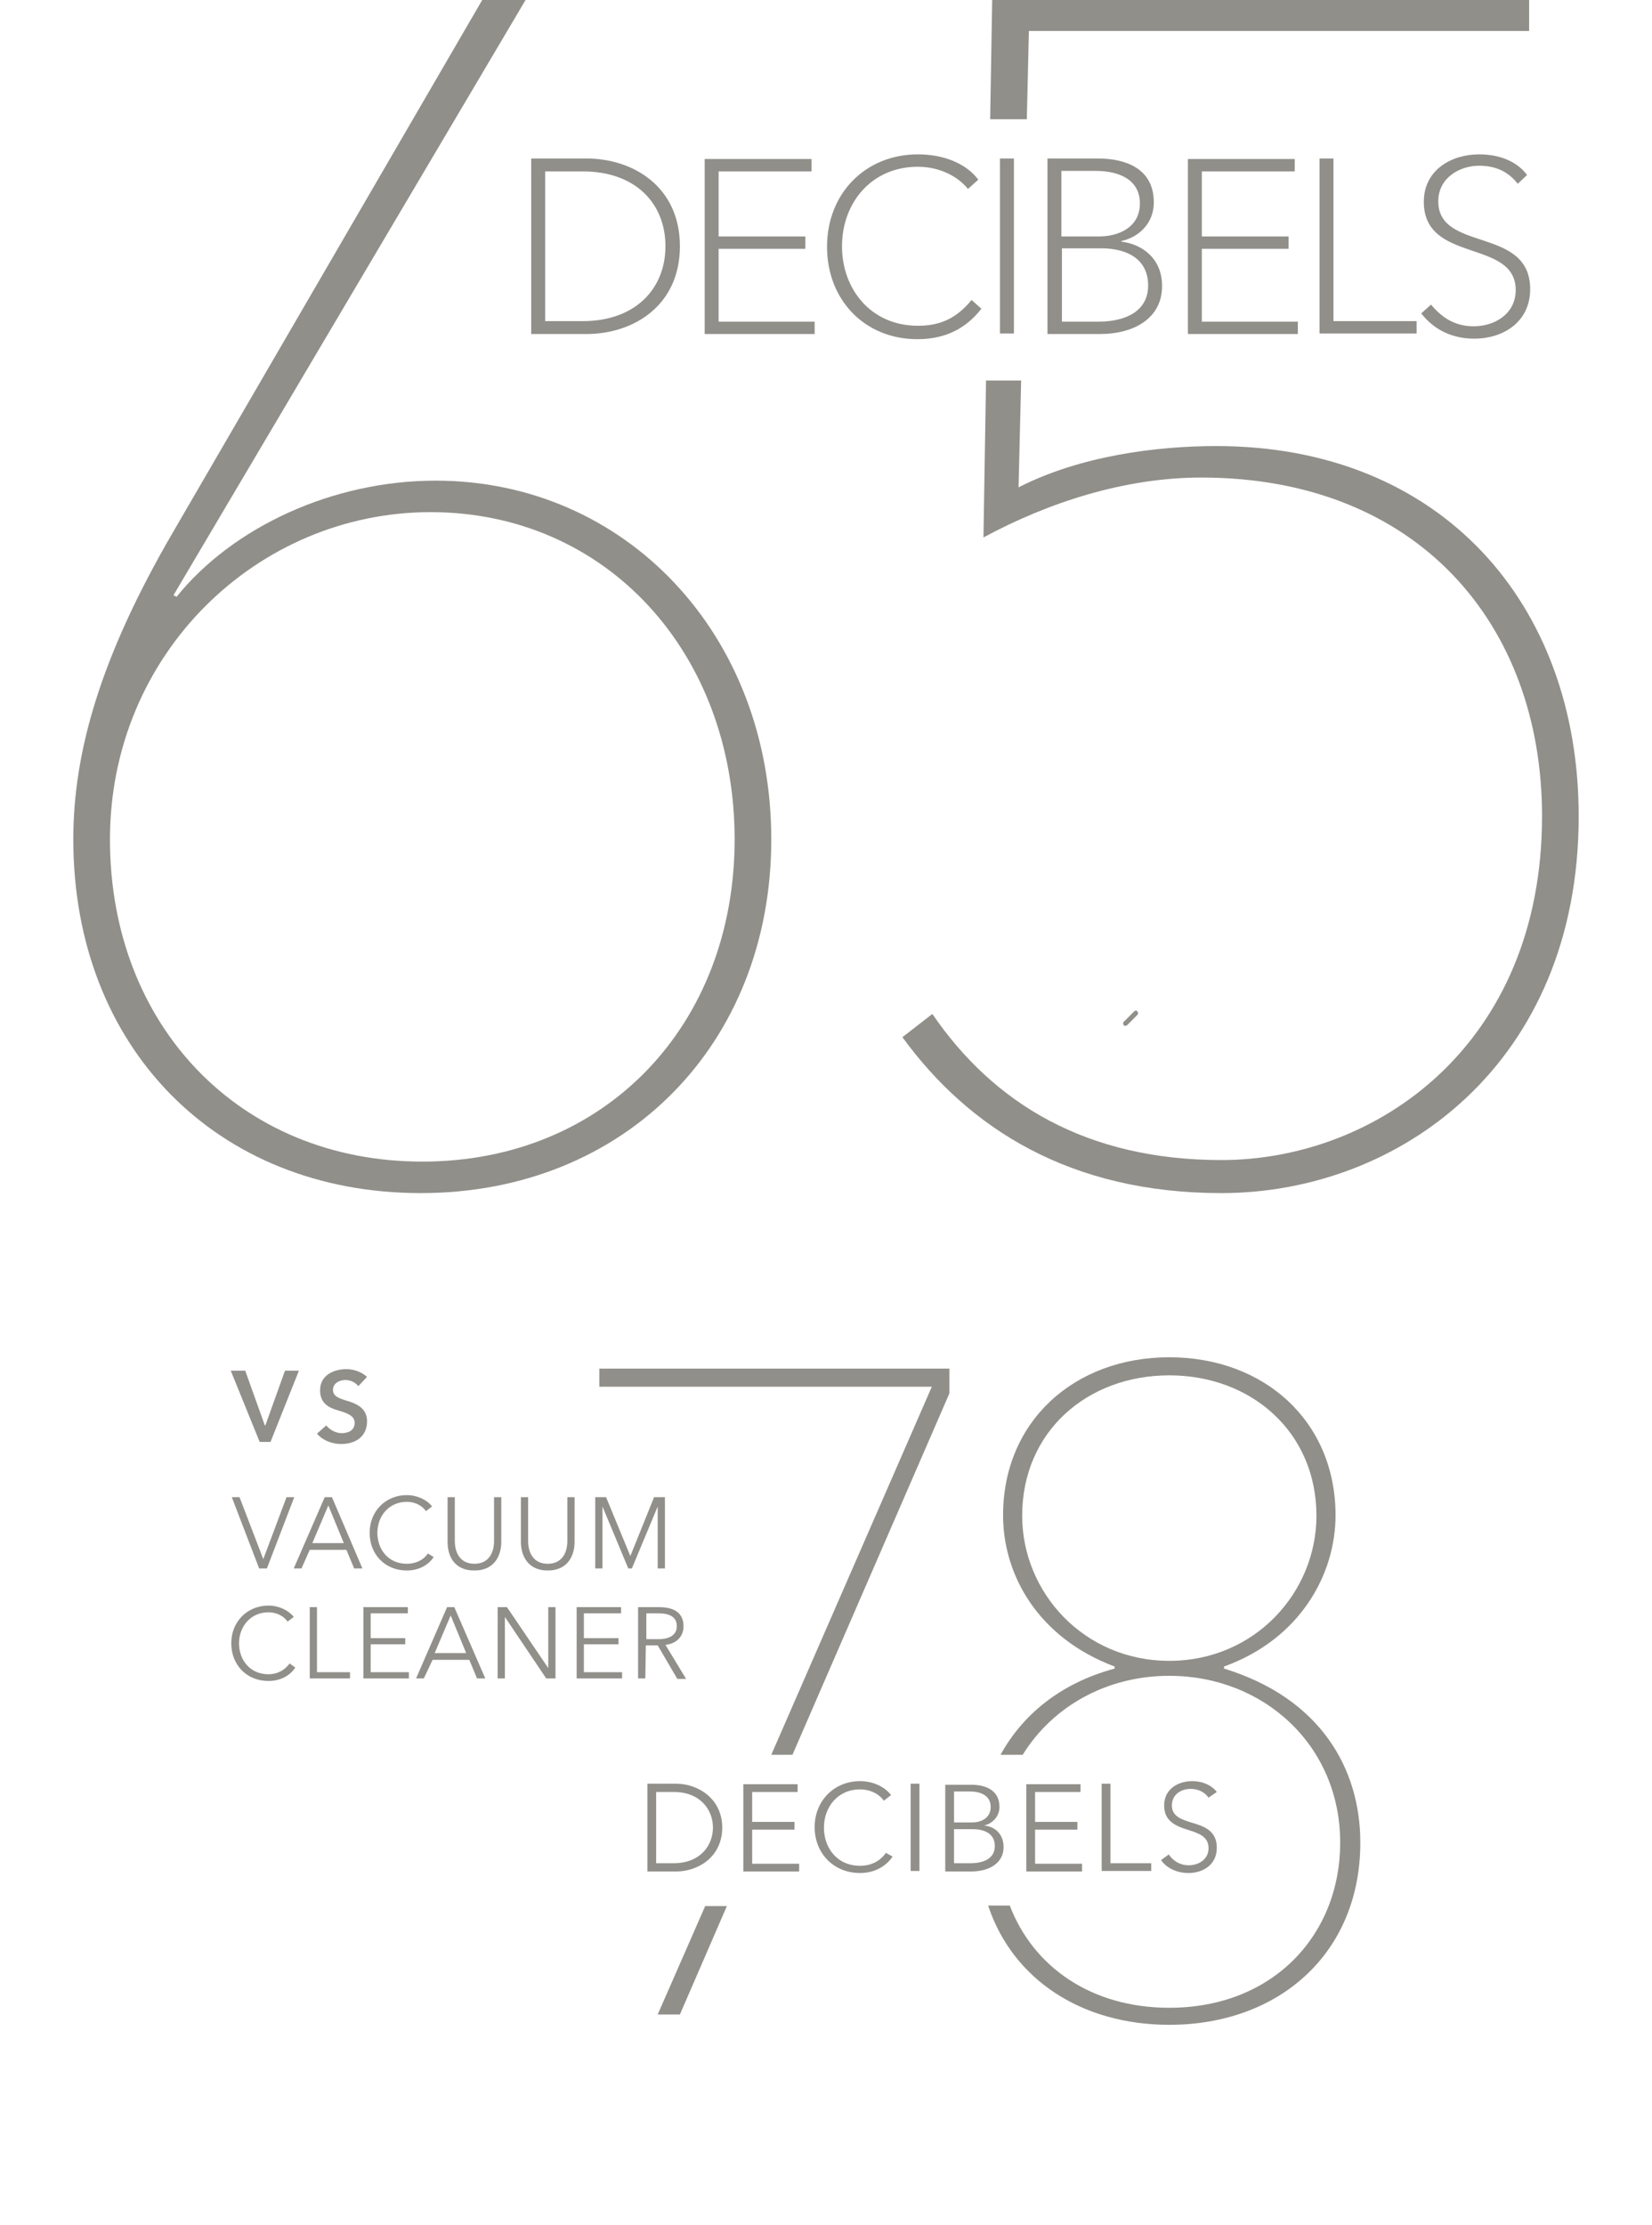
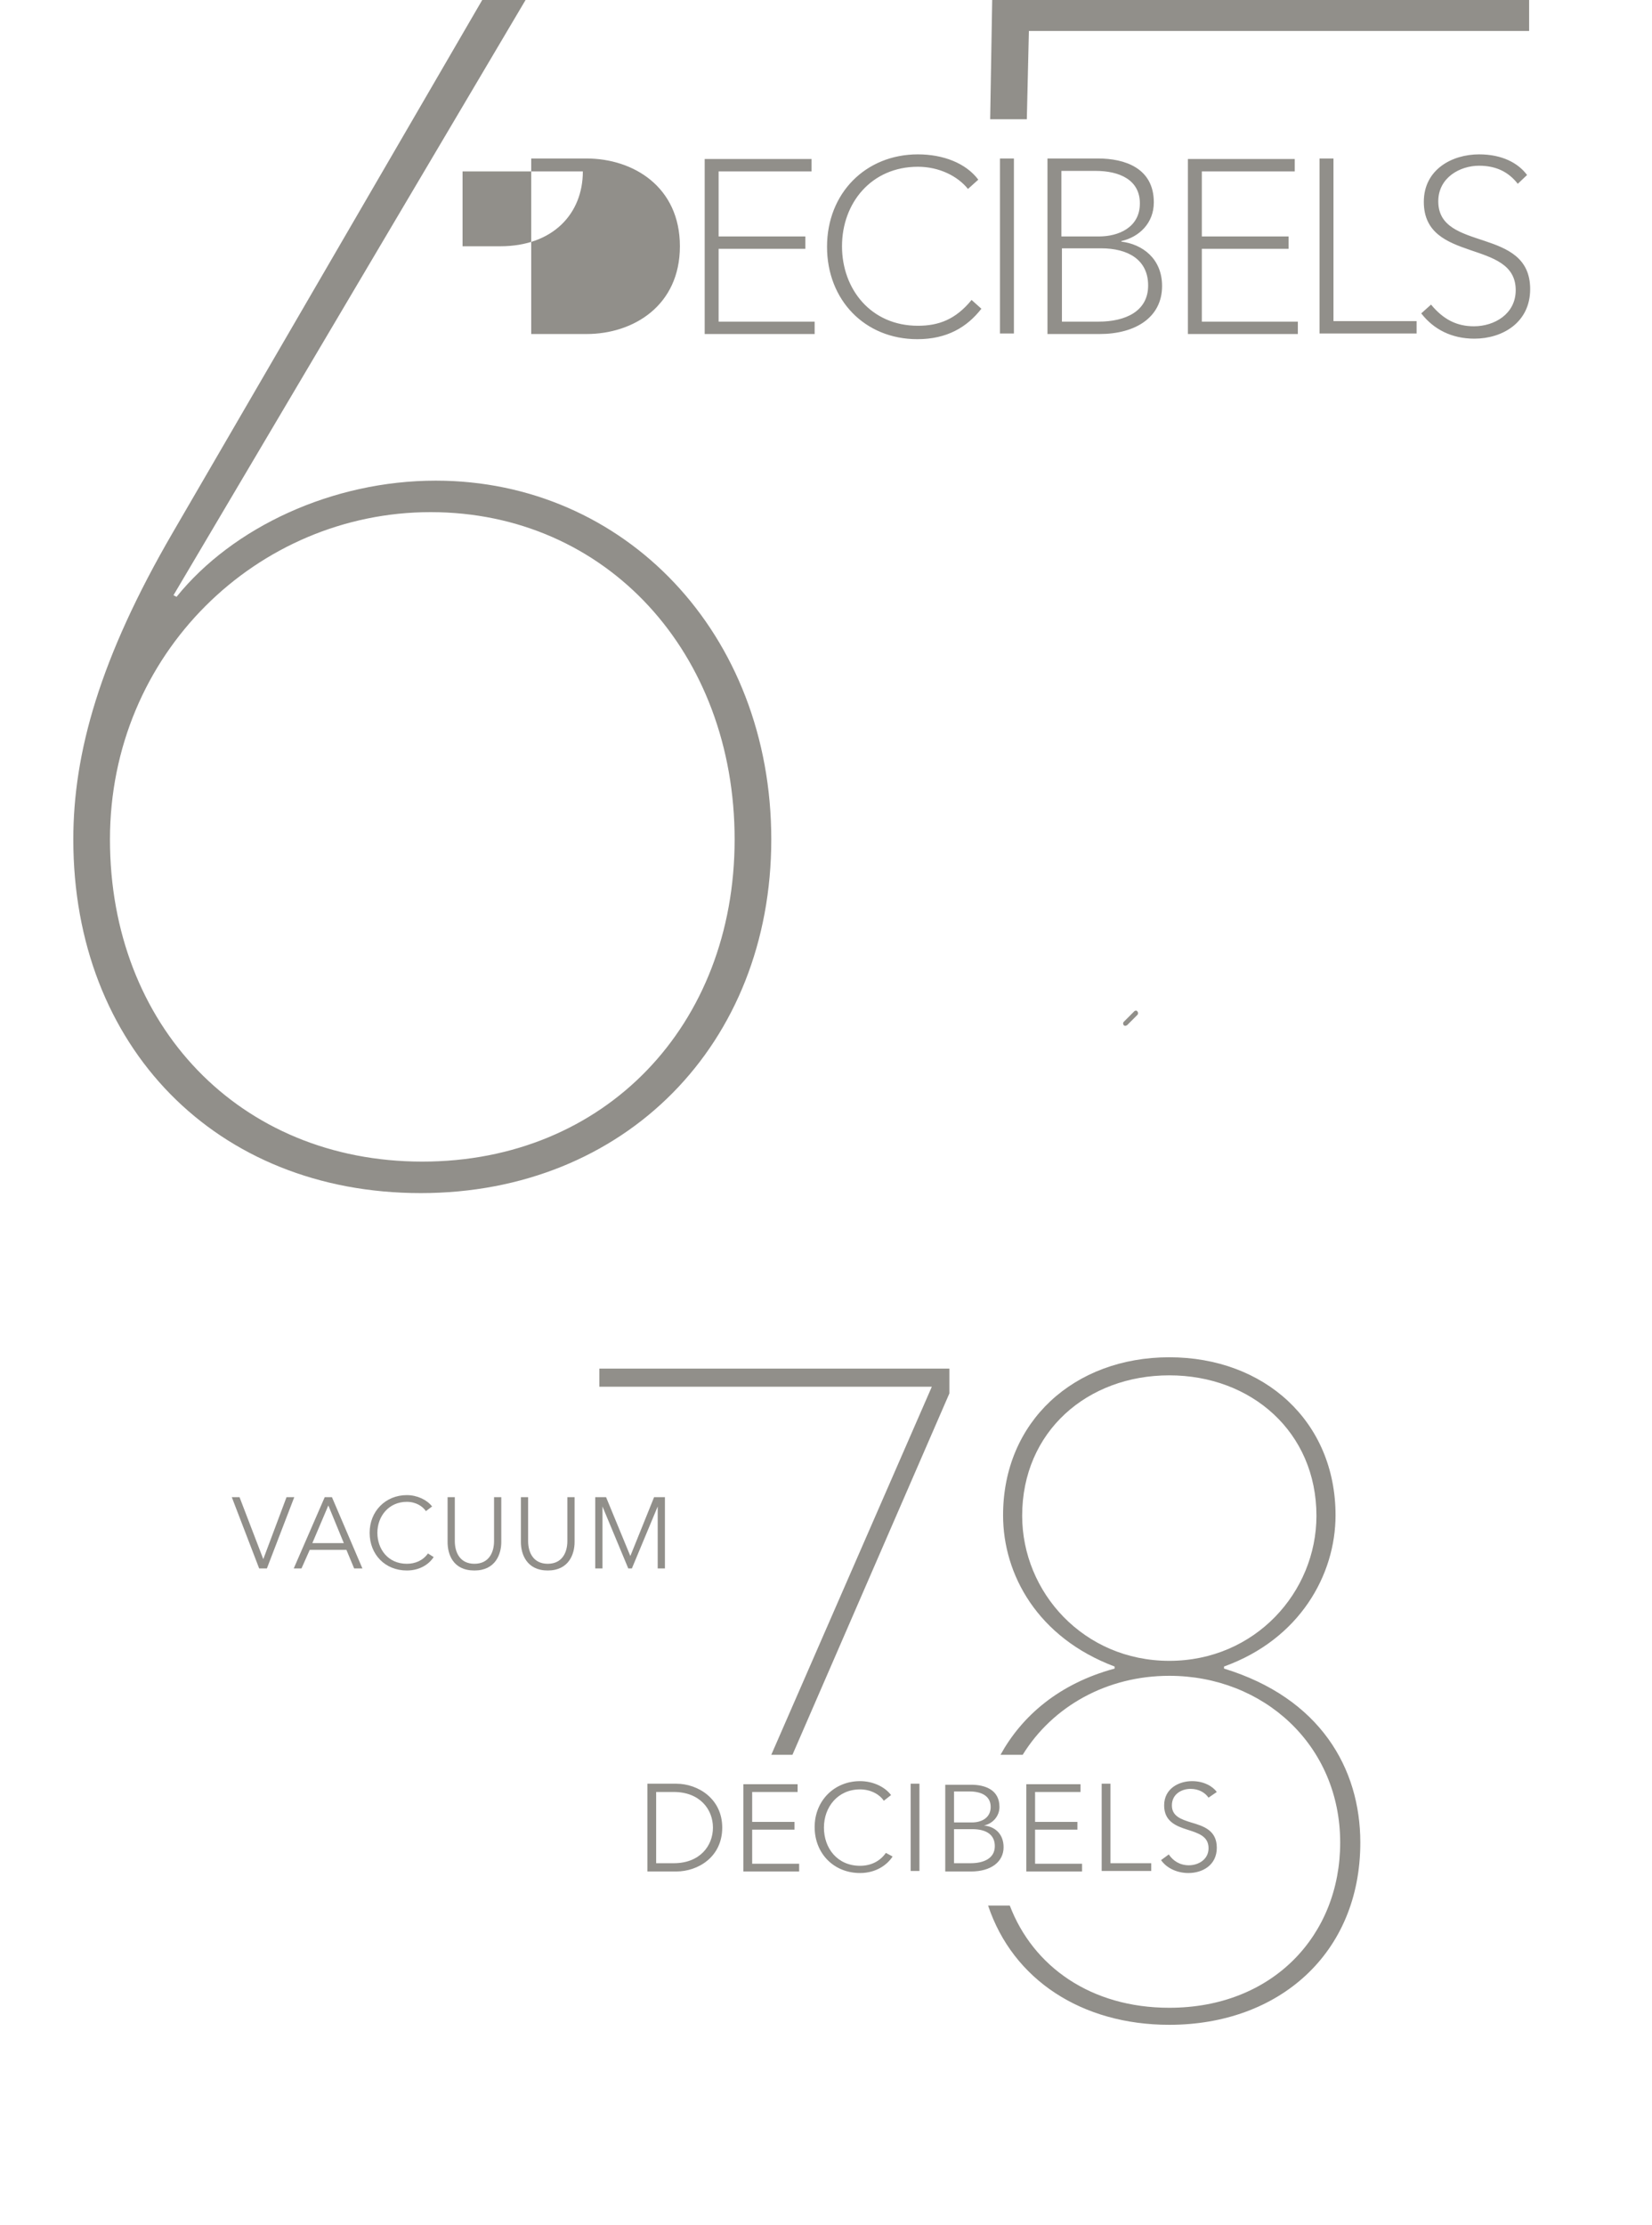
<svg xmlns="http://www.w3.org/2000/svg" version="1.1" id="Layer_1" x="0px" y="0px" width="320px" height="431px" viewBox="0 0 320 431" enable-background="new 0 0 320 431" xml:space="preserve">
  <g>
-     <path fill="#918F8A" d="M71.1,266.7c-1.1-1-2.6-1.5-4-1.5c-2.5,0-5.1,1.2-5.1,4.1c0,2.6,1.8,3.4,3.5,3.9c1.7,0.5,3.2,1,3.2,2.4   c0,1.5-1.3,2-2.5,2c-1.1,0-2.3-0.6-3-1.5l-1.8,1.6c1.1,1.3,2.9,2,4.7,2c2.7,0,5-1.4,5-4.4c0-2.7-2.3-3.5-4-4   c-1.6-0.5-2.6-0.9-2.6-2.1c0-1.3,1.3-1.9,2.4-1.9c1,0,2,0.5,2.5,1.2L71.1,266.7z M50.3,279.3h2.1l5.5-13.8h-2.7l-3.8,10.6h-0.1   l-3.8-10.6h-2.8L50.3,279.3z" />
    <path fill="none" d="M83.4,99.2c-33.5,0-62.1,27.3-62.1,63.4c0,36,25.1,62.4,60.5,62.4s60.5-26.4,60.5-62.4   C142.3,126.6,117.5,99.2,83.4,99.2z" />
    <path fill="#918F8A" d="M84.4,93.1c-20,0-39.3,9-50.2,22.5l-0.6-0.3L102.1-0.5h-8.4L33.5,103.1c-14.2,24.4-19.3,42.8-19.3,59.5   c0,40.2,27.7,68.5,67.3,68.5s67.9-28.9,67.9-68.5C149.4,122.7,121,93.1,84.4,93.1z M81.8,225c-35.4,0-60.5-26.4-60.5-62.4   c0-36,28.6-63.4,62.1-63.4c34.1,0,58.9,27.3,58.9,63.4C142.3,198.6,117.2,225,81.8,225z" />
    <polygon fill="#918F8A" points="199.3,6 296.2,6 296.2,-0.5 192.2,-0.5 191.8,23.1 198.9,23.1  " />
-     <path fill="#918F8A" d="M235.6,86.4c-11.6,0-26.4,1.9-38.3,8l0.5-20.7H191l-0.5,30.4c12.6-6.8,27.4-11.6,42.2-11.6   c41.8,0,66,28.3,66,65.6c0,44.4-32.2,66.6-62.1,66.6c-26.1,0-44.1-10.9-56-28.3l-5.8,4.5c12.9,17.7,32.5,30.2,61.8,30.2   c34.4,0,69.2-25.1,69.2-73C305.8,116.9,279.1,86.4,235.6,86.4z" />
    <path fill="none" d="M255,293.6c0-16.3-12.6-27.2-28.5-27.2c-15.9,0-28.5,11-28.5,27.2c0,14.8,11.9,28.1,28.5,28.1   C243.1,321.7,255,308.4,255,293.6z" />
    <polygon fill="#918F8A" points="183.9,269.9 183.9,265.1 116.1,265.1 116.1,268.6 180.5,268.6 149.4,339.9 153.5,339.9  " />
-     <polygon fill="#918F8A" points="127.4,390.2 131.7,390.2 140.8,369.2 136.6,369.2  " />
    <path fill="#918F8A" d="M237.1,323.2v-0.4c14.7-5.3,21.6-17.8,21.6-29.3c0-18.2-13.8-30.6-32.2-30.6c-18.4,0-32.2,12.4-32.2,30.6   c0,11.5,6.7,23.7,21.6,29.3v0.4c-10.7,2.9-17.9,9.1-22.1,16.7h4.3c5.8-9.4,16.3-15.3,28.4-15.3c18.2,0,33.1,13.4,33.1,32.3   c0,18-13.1,32-33.1,32c-15.2,0-26.4-8-30.9-19.8h-4.2c4.8,14.4,18.2,23.1,35.1,23.1c21.2,0,37-13.8,37-35.3   C263.5,342.5,255.7,328.9,237.1,323.2z M198,293.6c0-16.3,12.6-27.2,28.5-27.2c15.9,0,28.5,11,28.5,27.2   c0,14.8-11.9,28.1-28.5,28.1C209.9,321.7,198,308.4,198,293.6z" />
-     <path fill="#918F8A" d="M295.8,33.9c-1.7-2.3-4.8-4-9.3-4c-5.2,0-10.7,2.9-10.7,9.2c0,12,17.8,7.1,17.8,17.1c0,4.6-4.1,7-8.1,7   c-3.3,0-5.9-1.3-8.3-4.2l-1.9,1.7c2.4,3.1,5.9,4.9,10.3,4.9c5.4,0,10.8-3.1,10.8-9.6c0-12.2-17.8-7.1-17.8-17   c0-4.6,4.2-6.9,7.9-6.9c3.3,0,5.7,1.2,7.5,3.5L295.8,33.9z M258.3,30.7h-2.7v33.9h18.8v-2.4h-16.1L258.3,30.7L258.3,30.7z    M232.8,48.2h16.8v-2.4h-16.8V33.2h18v-2.4h-20.7v33.9h21.3v-2.4h-18.6L232.8,48.2L232.8,48.2z M205.6,48.1h7.7   c5.2,0,9.1,2.2,9.1,7.2c0,5-4.4,7-9.6,7h-7.1V48.1L205.6,48.1z M205.6,33.1h6.6c4.6,0,8.6,1.7,8.6,6.3c0,4.7-4.2,6.4-7.9,6.4h-7.3   V33.1L205.6,33.1z M202.9,64.7H213c6.9,0,12.1-3.2,12.1-9.3c0-5.3-3.8-8.1-7.9-8.6v-0.1c3.5-0.8,6.3-3.5,6.3-7.5   c0-6.7-5.7-8.5-10.8-8.5h-9.8L202.9,64.7L202.9,64.7z M196.4,30.7h-2.7v33.9h2.7V30.7z M188.2,58.1c-3.1,3.8-6.4,5-10.4,5   c-9.1,0-14.7-7.1-14.7-15.4c0-8.4,5.7-15.4,14.7-15.4c4.1,0,7.7,1.8,9.7,4.3l2-1.8c-2.4-3.2-6.8-4.9-11.7-4.9   c-10.1,0-17.6,7.5-17.6,17.9c0,10.3,7.3,17.9,17.5,17.9c5.7,0,9.6-2.3,12.4-5.9L188.2,58.1z M139.2,48.2H156v-2.4h-16.8V33.2h18   v-2.4h-20.7v33.9h21.3v-2.4h-18.6L139.2,48.2L139.2,48.2z M105.6,33.2h7.3c10.2,0,16,6.2,16,14.5c0,8.2-5.8,14.5-16,14.5h-7.3V33.2   z M102.9,64.7h10.7c9.1,0,18.1-5.5,18.1-17c0-11.5-9-17-18.1-17h-10.7V64.7z" />
+     <path fill="#918F8A" d="M295.8,33.9c-1.7-2.3-4.8-4-9.3-4c-5.2,0-10.7,2.9-10.7,9.2c0,12,17.8,7.1,17.8,17.1c0,4.6-4.1,7-8.1,7   c-3.3,0-5.9-1.3-8.3-4.2l-1.9,1.7c2.4,3.1,5.9,4.9,10.3,4.9c5.4,0,10.8-3.1,10.8-9.6c0-12.2-17.8-7.1-17.8-17   c0-4.6,4.2-6.9,7.9-6.9c3.3,0,5.7,1.2,7.5,3.5L295.8,33.9z M258.3,30.7h-2.7v33.9h18.8v-2.4h-16.1L258.3,30.7L258.3,30.7z    M232.8,48.2h16.8v-2.4h-16.8V33.2h18v-2.4h-20.7v33.9h21.3v-2.4h-18.6L232.8,48.2L232.8,48.2z M205.6,48.1h7.7   c5.2,0,9.1,2.2,9.1,7.2c0,5-4.4,7-9.6,7h-7.1V48.1L205.6,48.1z M205.6,33.1h6.6c4.6,0,8.6,1.7,8.6,6.3c0,4.7-4.2,6.4-7.9,6.4h-7.3   V33.1L205.6,33.1z M202.9,64.7H213c6.9,0,12.1-3.2,12.1-9.3c0-5.3-3.8-8.1-7.9-8.6v-0.1c3.5-0.8,6.3-3.5,6.3-7.5   c0-6.7-5.7-8.5-10.8-8.5h-9.8L202.9,64.7L202.9,64.7z M196.4,30.7h-2.7v33.9h2.7V30.7z M188.2,58.1c-3.1,3.8-6.4,5-10.4,5   c-9.1,0-14.7-7.1-14.7-15.4c0-8.4,5.7-15.4,14.7-15.4c4.1,0,7.7,1.8,9.7,4.3l2-1.8c-2.4-3.2-6.8-4.9-11.7-4.9   c-10.1,0-17.6,7.5-17.6,17.9c0,10.3,7.3,17.9,17.5,17.9c5.7,0,9.6-2.3,12.4-5.9L188.2,58.1z M139.2,48.2H156v-2.4h-16.8V33.2h18   v-2.4h-20.7v33.9h21.3v-2.4h-18.6L139.2,48.2L139.2,48.2z M105.6,33.2h7.3c0,8.2-5.8,14.5-16,14.5h-7.3V33.2   z M102.9,64.7h10.7c9.1,0,18.1-5.5,18.1-17c0-11.5-9-17-18.1-17h-10.7V64.7z" />
    <path fill="#918F8A" d="M235.7,347.1c-0.8-1.1-2.5-2.1-4.8-2.1c-2.5,0-5.4,1.4-5.4,4.7c0,3.1,2.3,4,4.5,4.7   c2.2,0.7,4.1,1.3,4.1,3.6c0,2.2-2,3.3-3.8,3.3c-1.8,0-3.1-0.9-3.9-2.1l-1.5,1.1c1.2,1.7,3.3,2.5,5.3,2.5c2.7,0,5.5-1.5,5.5-4.9   c0-3.4-2.6-4.2-5-4.9c-1.9-0.6-3.7-1.2-3.7-3.3c0-2.2,1.9-3.2,3.6-3.2c1.6,0,2.8,0.7,3.5,1.7L235.7,347.1z M215.1,345.5h-1.7v16.9   h9.6v-1.5h-7.9L215.1,345.5L215.1,345.5z M200.5,354.4h8.2v-1.5h-8.2v-5.8h8.8v-1.5h-10.5v16.9h10.8v-1.5h-9.1L200.5,354.4   L200.5,354.4z M184.8,354.3h3.5c2.8,0,4.4,1.1,4.4,3.3c0,2.4-2.2,3.3-4.7,3.3h-3.2L184.8,354.3L184.8,354.3z M184.8,347h3   c2.2,0,4.1,0.8,4.1,3c0,2.2-1.9,3-3.6,3h-3.5L184.8,347L184.8,347z M183.1,362.5h5c3.9,0,6.3-1.9,6.3-4.7c0-2.5-1.6-4-3.8-4.2v0   c1.8-0.4,3-1.9,3-3.6c0-3.4-2.9-4.3-5.5-4.3h-5L183.1,362.5L183.1,362.5z M178.1,345.5h-1.7v16.9h1.7V345.5z M171.6,358.9   c-1.2,1.7-3,2.5-5,2.5c-4.4,0-7-3.4-7-7.4s2.7-7.4,7-7.4c2.2,0,3.9,1.1,4.6,2.2l1.4-1.1c-1.2-1.6-3.5-2.7-6-2.7   c-5,0-8.8,3.8-8.8,8.9c0,5.1,3.7,8.9,8.8,8.9c3,0,5.2-1.5,6.3-3.2L171.6,358.9z M145.7,354.4h8.2v-1.5h-8.2v-5.8h8.8v-1.5H144v16.9   h10.8v-1.5h-9.1L145.7,354.4L145.7,354.4z M127.1,347.1h3.4c5.1,0,7.6,3.4,7.6,6.9c0,3.5-2.5,6.9-7.6,6.9h-3.4   C127.1,360.9,127.1,347.1,127.1,347.1z M125.4,362.5h5.6c4.2,0,8.9-2.8,8.9-8.5c0-5.6-4.7-8.5-8.9-8.5h-5.6   C125.4,345.5,125.4,362.5,125.4,362.5z" />
    <path fill="#918F8A" d="M219.7,195.9l-2,2c-0.2,0.2-0.2,0.5,0,0.7c0.1,0.1,0.2,0.1,0.3,0.1c0.1,0,0.2-0.1,0.3-0.1l2-2   c0.2-0.2,0.2-0.5,0-0.7C220.2,195.7,219.9,195.7,219.7,195.9" />
-     <path fill="#918F8A" d="M125.1,312.5h2.5c2.1,0,3.5,0.7,3.5,2.5c0,1.6-1.3,2.5-3.5,2.5h-2.4V312.5z M125.1,318.7h2.3l3.8,6.5h1.7   l-4-6.6c2-0.2,3.5-1.5,3.5-3.6c0-2.7-2-3.7-4.7-3.7h-4.1v13.8h1.4L125.1,318.7L125.1,318.7z M113.1,318.5h6.7v-1.2h-6.7v-4.8h7.2   v-1.2h-8.6v13.8h8.8v-1.2h-7.4L113.1,318.5L113.1,318.5z M98.2,311.3h-1.8v13.8h1.4v-11.9h0l8,11.9h1.8v-13.8h-1.4v11.8h0   L98.2,311.3z M87.3,312.9l3,7.3h-6.1L87.3,312.9z M83.8,321.5h7.1l1.5,3.6H94L88,311.3h-1.4l-6,13.8h1.5L83.8,321.5z M71.8,318.5   h6.7v-1.2h-6.7v-4.8H79v-1.2h-8.6v13.8h8.8v-1.2h-7.4V318.5L71.8,318.5z M61.5,311.3H60v13.8h7.8v-1.2h-6.4V311.3z M56.1,322.2   c-1,1.4-2.5,2.1-4.1,2.1c-3.6,0-5.7-2.8-5.7-6c0-3.2,2.2-6,5.7-6c1.8,0,3.1,0.9,3.7,1.8l1.2-0.9c-1-1.3-2.9-2.2-4.9-2.2   c-4.1,0-7.2,3.1-7.2,7.3c0,4.2,3,7.3,7.2,7.3c2.5,0,4.3-1.2,5.2-2.6L56.1,322.2z" />
    <path fill="#918F8A" d="M117.4,290h-2.1v13.8h1.4v-12h0l5,12h0.7l5-12h0v12h1.4V290h-2.1l-4.6,11.4h0L117.4,290z M106.1,304.2   c4.1,0,5.2-3.2,5.2-5.5V290h-1.4v8.5c0,2.2-1,4.4-3.8,4.4s-3.8-2.2-3.8-4.4V290h-1.4v8.7C100.9,301,102,304.2,106.1,304.2    M91.9,304.2c4.1,0,5.2-3.2,5.2-5.5V290h-1.4v8.5c0,2.2-1,4.4-3.8,4.4s-3.8-2.2-3.8-4.4V290h-1.4v8.7   C86.7,301,87.7,304.2,91.9,304.2 M82.9,300.9c-1,1.4-2.5,2-4.1,2c-3.6,0-5.7-2.8-5.7-6c0-3.2,2.2-6,5.7-6c1.8,0,3.1,0.9,3.7,1.8   l1.2-0.9c-1-1.3-2.9-2.2-4.9-2.2c-4.1,0-7.2,3.1-7.2,7.3c0,4.2,3,7.3,7.2,7.3c2.5,0,4.3-1.2,5.2-2.6L82.9,300.9z M63.6,291.6l3,7.3   h-6.1L63.6,291.6z M60,300.2h7.1l1.5,3.6h1.6L64.3,290h-1.4l-6,13.8h1.5L60,300.2z M46.4,290h-1.5l5.3,13.8h1.5l5.3-13.8h-1.5   l-4.5,12h0L46.4,290z" />
  </g>
</svg>